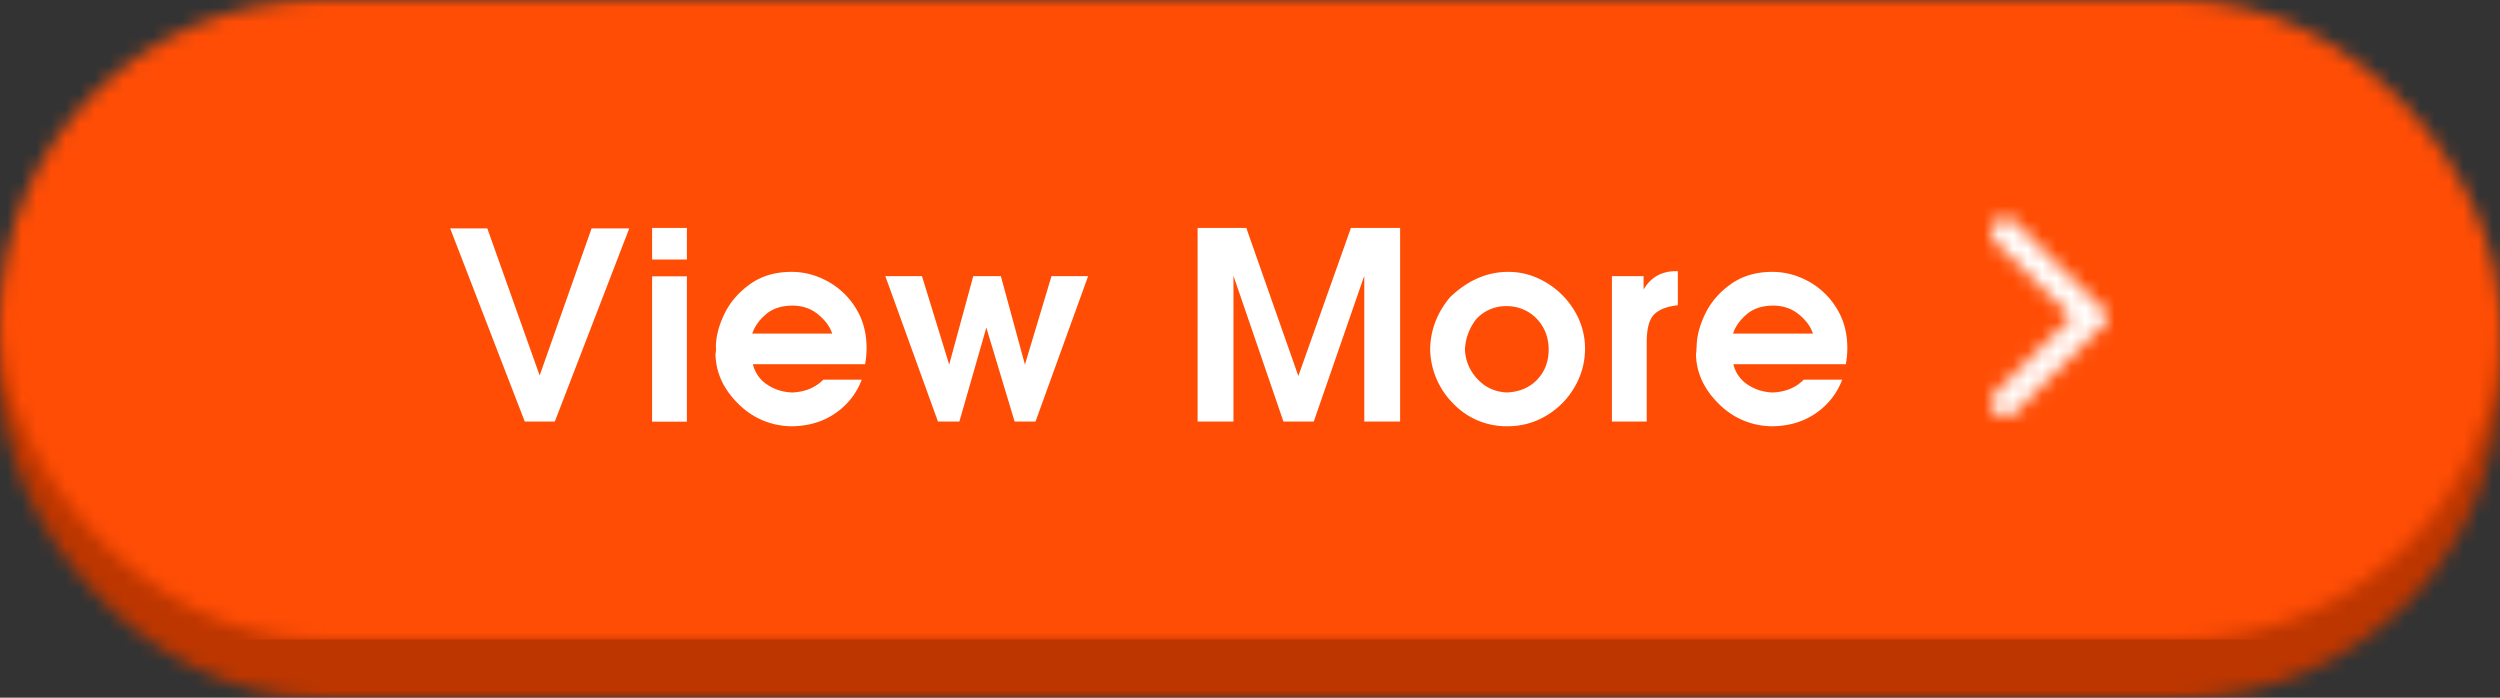
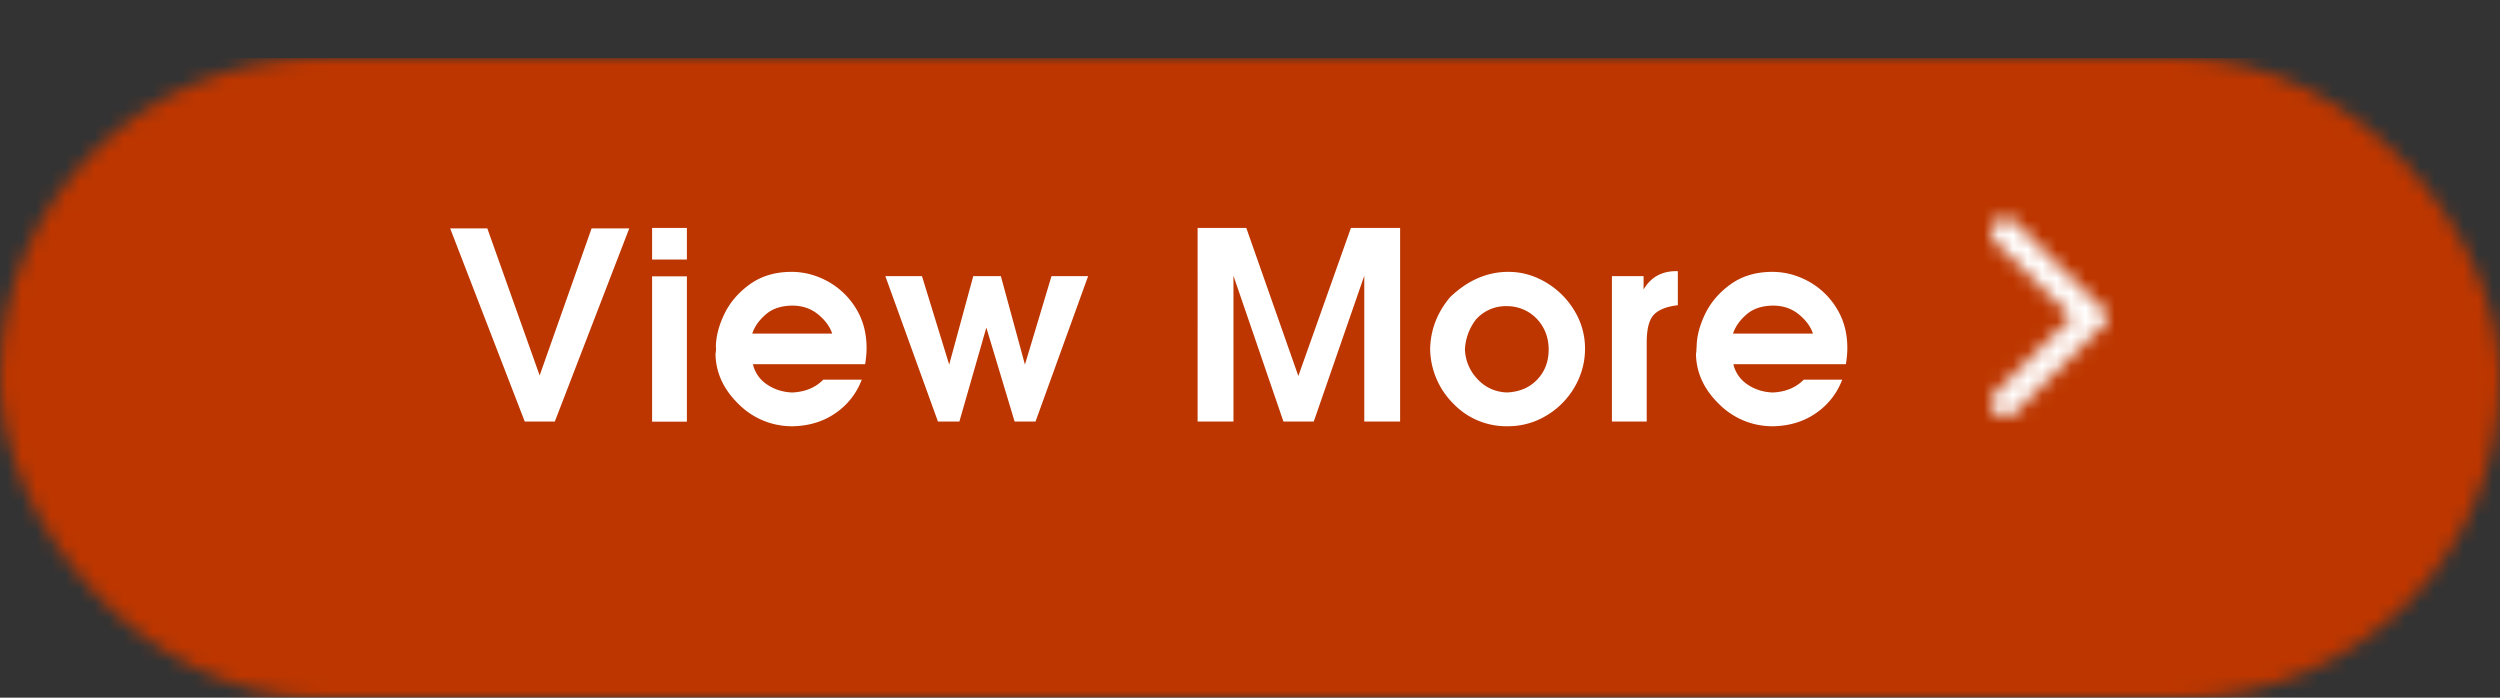
<svg xmlns="http://www.w3.org/2000/svg" xmlns:xlink="http://www.w3.org/1999/xlink" width="172" height="48">
  <rect width="100%" height="100%" fill="#333333" stroke="none" />
  <defs>
    <rect id="A" width="172" height="44" rx="22" />
-     <rect id="B" width="172" height="44" rx="22" />
    <path id="C" d="M6.358 13.388l-6.163-6.1a.65.65 0 0 1 0-.929L6.358.28a.97.97 0 0 1 1.36 0 .944.944 0 0 1 0 1.343l-5.272 5.21 5.272 5.2a.944.944 0 0 1 0 1.344.97.97 0 0 1-1.36 0" />
  </defs>
  <g fill="none" fill-rule="evenodd">
    <g transform="translate(0 4)">
      <mask id="D" fill="#fff">
        <use xlink:href="#A" />
      </mask>
      <g fill="#bd3600" mask="url(#D)">
        <path d="M0 0h172v44H0z" />
      </g>
    </g>
    <mask id="E" fill="#fff">
      <use xlink:href="#B" />
    </mask>
    <g fill="#ff4d05" mask="url(#E)">
-       <path d="M0 0h172v44H0z" />
-     </g>
+       </g>
    <path fill="#fff" d="M36.102 29l-5.13-13.284h2.556l3.6 10.116L40.7 15.716h2.592L38.172 29h-2.07zm8.762-13.32h2.394v2.178h-2.394V15.68zm0 3.33h2.394v10h-2.394V19zm4.388 4.896c0-.732.198-1.506.594-2.322s1-1.5 1.782-2.052 1.734-.828 2.826-.828c.876 0 1.7.22 2.502.657a5.206 5.206 0 0 1 1.926 1.845c.492.792.738 1.704.738 2.736 0 .324-.03.696-.1 1.116H51.8a2.29 2.29 0 0 0 .972 1.395c.504.342 1.08.525 1.728.55.876-.036 1.6-.33 2.142-.882h2.646a4.83 4.83 0 0 1-1.755 2.268c-.822.588-1.797.9-2.925.936a5.17 5.17 0 0 1-3.771-1.503c-1.05-1.014-1.587-2.17-1.61-3.465a2.35 2.35 0 0 0 .036-.45zm5.238-2.88c-.732.012-1.33.2-1.79.594s-.777.828-.945 1.332h5.5c-.156-.48-.48-.92-.972-1.323s-1.086-.603-1.782-.603zM60.912 19h2.52l1.872 6.084L66.96 19h1.9l1.656 6.084L72.342 19h2.52l-3.618 10h-1.44l-1.944-6.462L66.006 29H64.53l-3.618-10zm21.484 10V15.68h3.348l3.582 10.188 3.618-10.188h3.384V29h-2.466V18.974L90.388 29H88.3l-3.438-10.026V29h-2.466zm17.366-8.55c1.212-1.164 2.55-1.746 4.014-1.746.912 0 1.776.243 2.592.73a5.56 5.56 0 0 1 1.953 1.944 4.97 4.97 0 0 1 .729 2.601c0 .948-.24 1.833-.72 2.655a5.44 5.44 0 0 1-1.944 1.962 5.08 5.08 0 0 1-2.646.729 5.05 5.05 0 0 1-3.762-1.566 5.41 5.41 0 0 1-1.584-3.78c.036-1.308.492-2.484 1.368-3.528zm1.8 1.512a3.632 3.632 0 0 0-.774 2.088c.036.78.324 1.458.864 2.034s1.212.882 2.016.918c.864-.036 1.56-.33 2.088-.882s.792-1.242.792-2.07c0-.564-.126-1.07-.378-1.52a2.86 2.86 0 0 0-1.035-1.071 2.854 2.854 0 0 0-1.503-.396 2.73 2.73 0 0 0-2.07.9zM110.9 29V19h2.178v.918c.516-.876 1.302-1.296 2.358-1.26V21c-.756.084-1.302.297-1.638.64s-.504.98-.504 1.917V29H110.9zm5.828-5.094c0-.732.198-1.506.594-2.322s1-1.5 1.782-2.052 1.734-.828 2.826-.828c.876 0 1.7.22 2.502.657a5.206 5.206 0 0 1 1.926 1.845c.492.792.738 1.704.738 2.736 0 .324-.03.696-.1 1.116h-7.74a2.29 2.29 0 0 0 .972 1.395c.504.342 1.08.525 1.728.55.876-.036 1.6-.33 2.142-.882h2.646a4.83 4.83 0 0 1-1.755 2.268c-.822.588-1.797.9-2.925.936a5.17 5.17 0 0 1-3.771-1.503c-1.05-1.014-1.587-2.17-1.61-3.465a2.35 2.35 0 0 0 .036-.45zm5.238-2.88c-.732.012-1.33.2-1.79.594s-.777.828-.945 1.332h5.5c-.156-.48-.48-.92-.972-1.323s-1.086-.603-1.782-.603z" />
    <g transform="rotate(180 72.5 14.333)">
      <mask id="F" fill="#fff">
        <use xlink:href="#C" />
      </mask>
      <g fill="#fff" mask="url(#F)">
        <path d="M-8-5.333h24v24H-8z" />
      </g>
    </g>
  </g>
</svg>